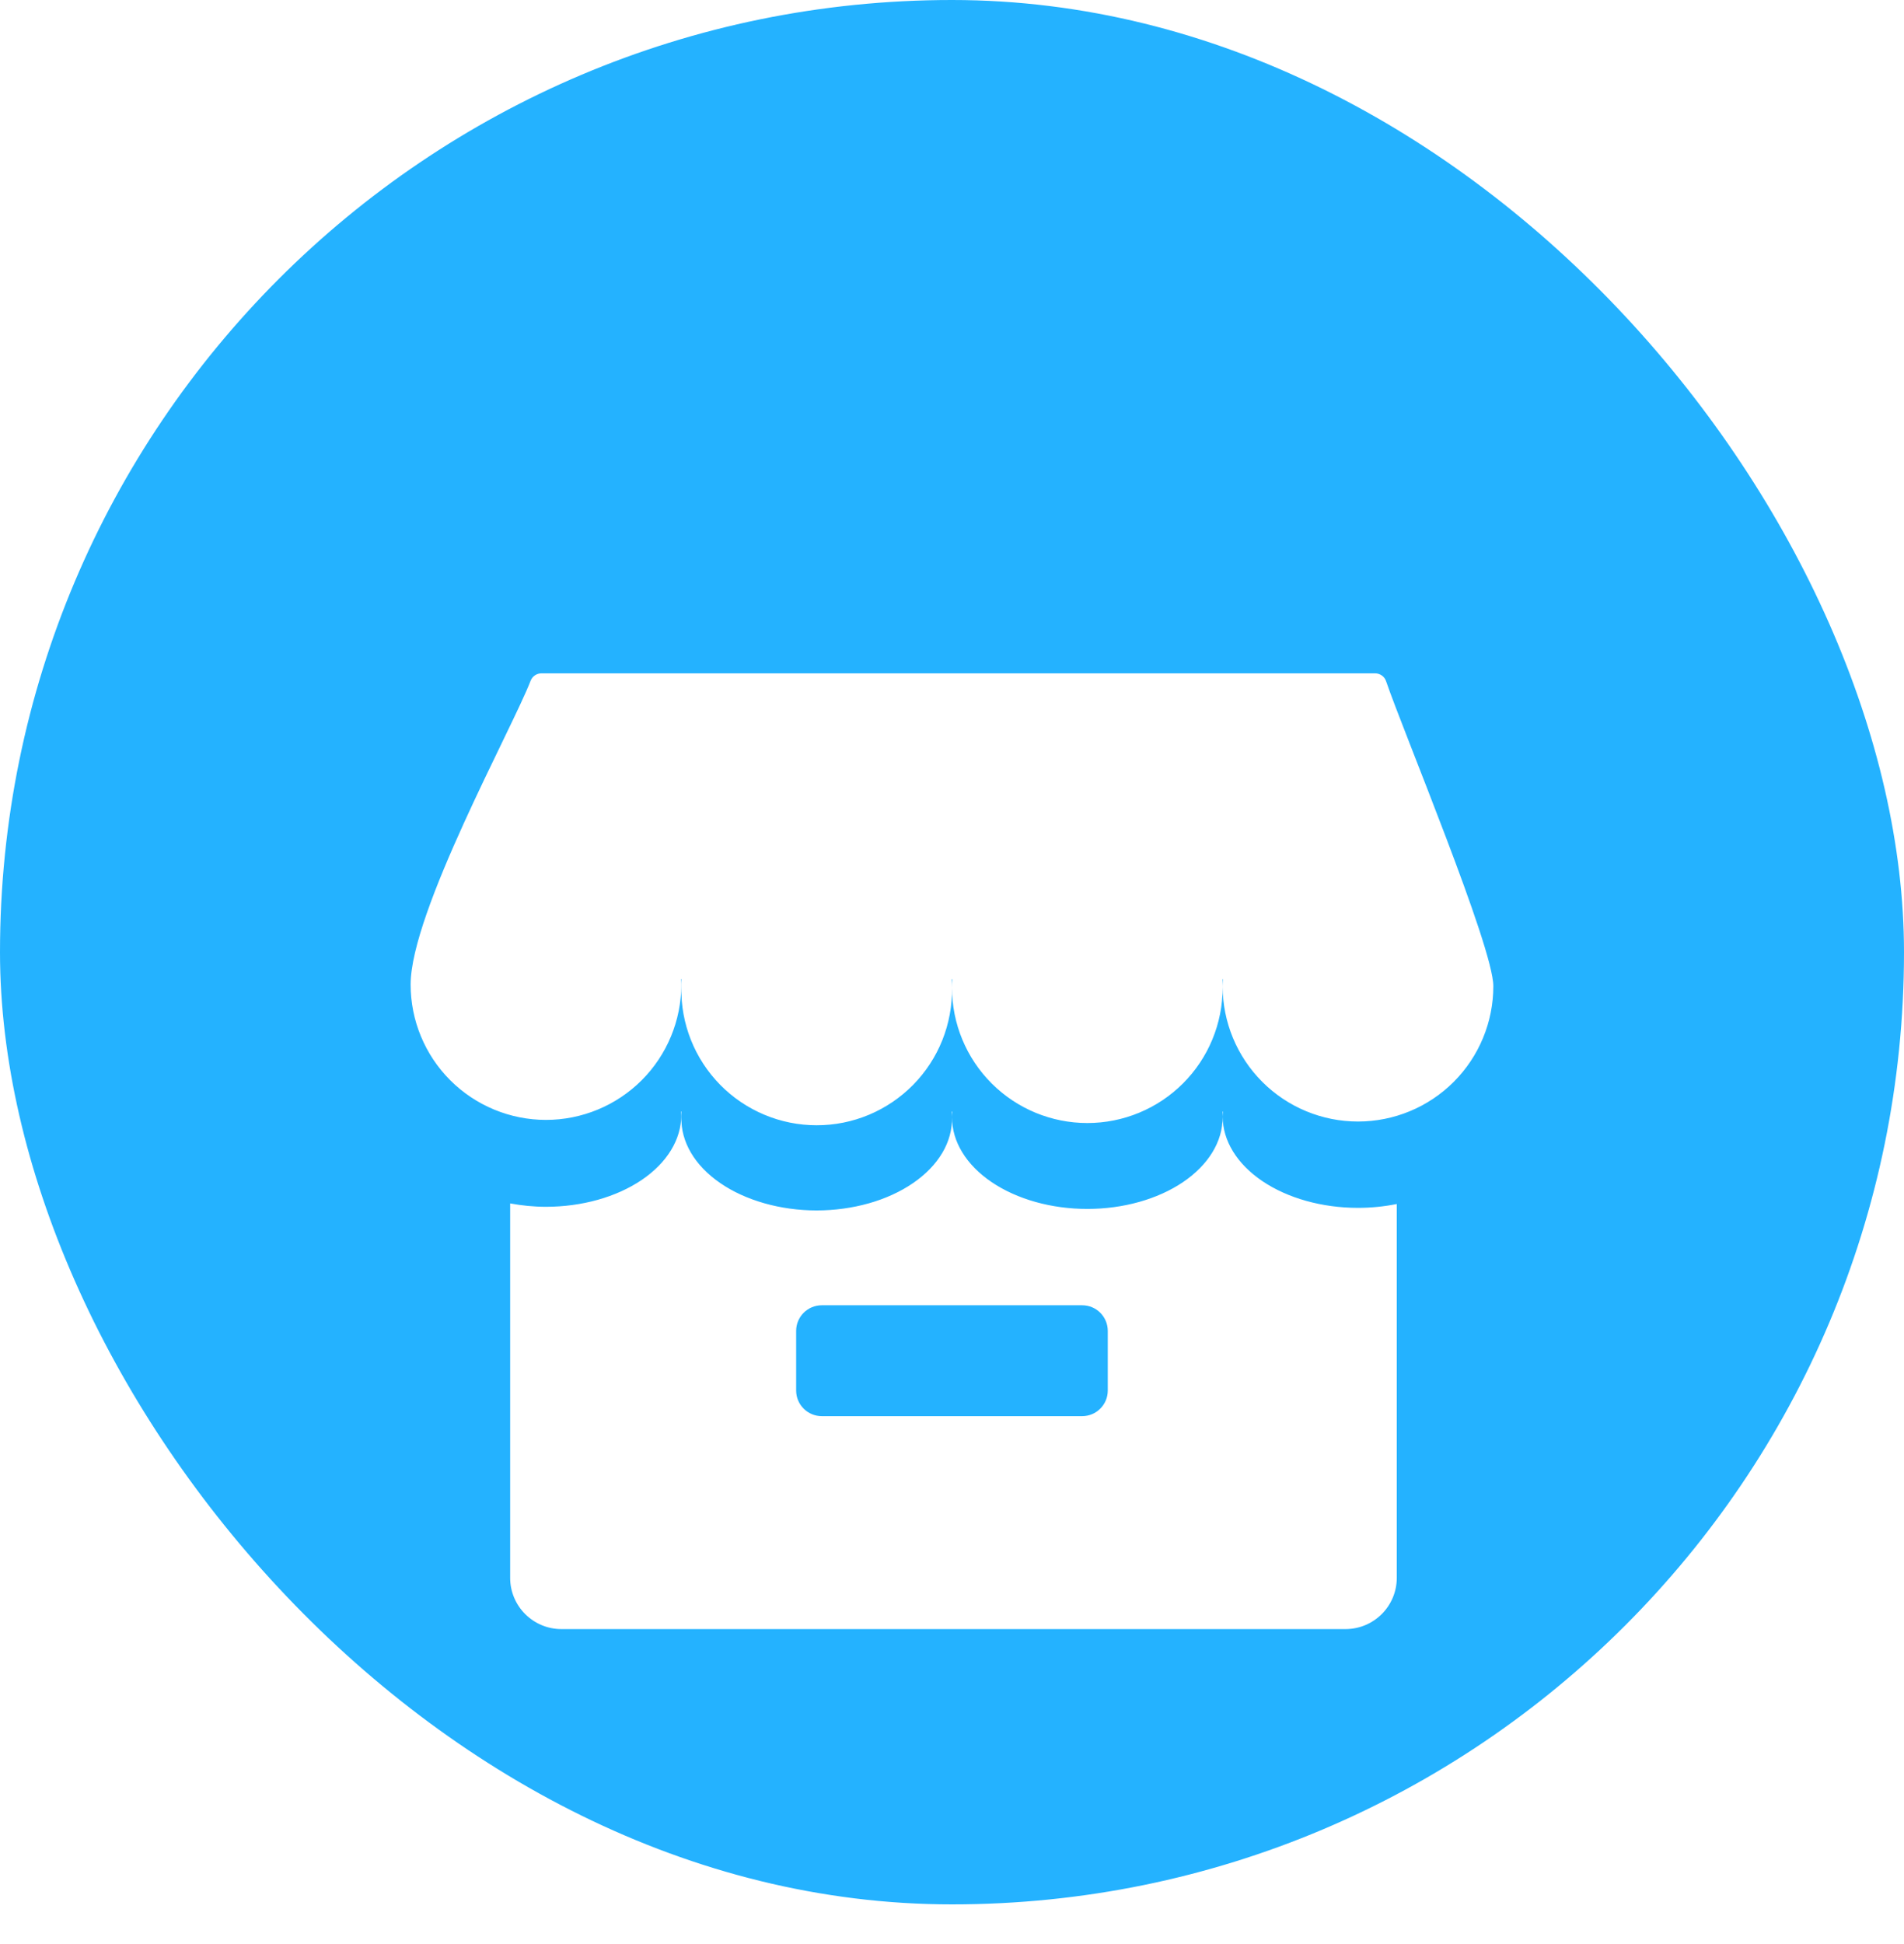
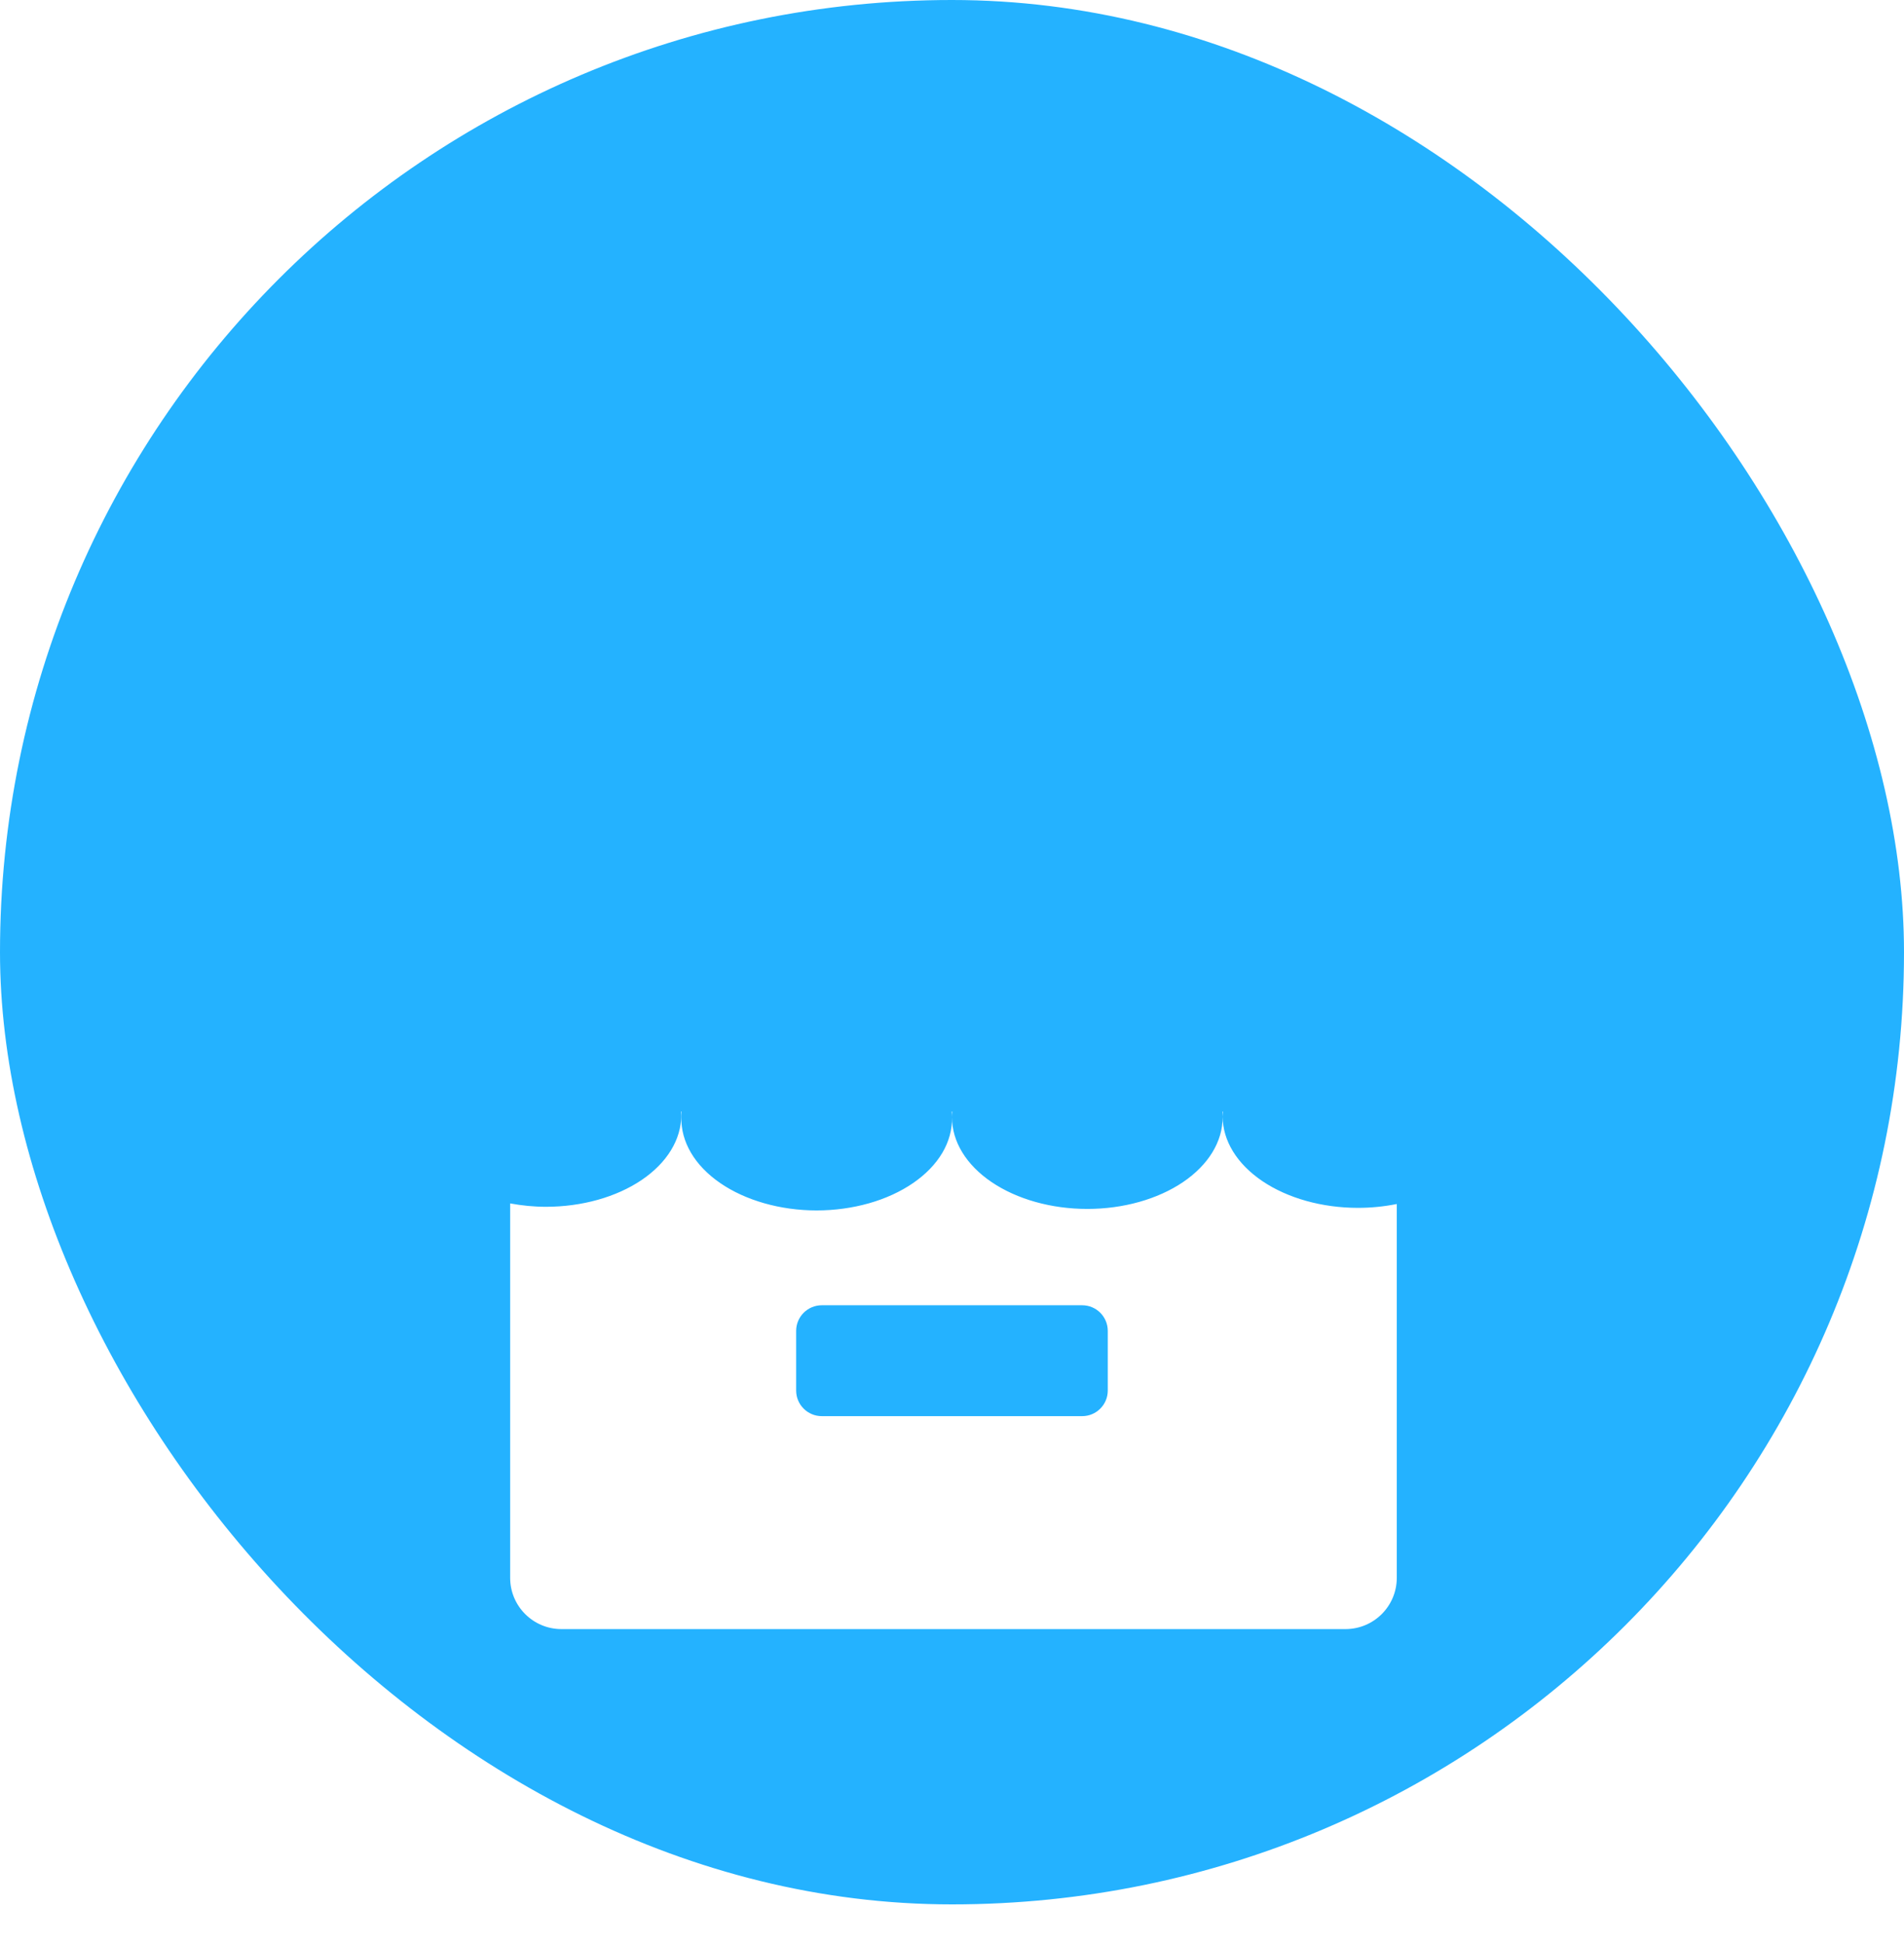
<svg xmlns="http://www.w3.org/2000/svg" width="48" height="49" viewBox="0 0 48 49" fill="none">
  <rect width="48" height="48" rx="24" fill="#24B2FF" />
  <g filter="url(#filter0_dd_5269_2025)">
-     <path d="M34.667 11.89H13.65C13.591 11.89 13.534 11.908 13.485 11.941C13.436 11.974 13.398 12.022 13.377 12.077C12.91 13.29 10.352 17.91 10.352 19.734C10.352 20.639 10.711 21.507 11.351 22.147C11.991 22.786 12.859 23.146 13.764 23.146C14.669 23.146 15.537 22.786 16.177 22.147C16.816 21.507 17.176 20.639 17.176 19.734C17.176 19.688 17.176 19.642 17.173 19.597H17.184C17.18 19.668 17.177 19.739 17.177 19.81C17.169 20.263 17.252 20.713 17.419 21.133C17.587 21.554 17.837 21.937 18.154 22.26C18.472 22.583 18.85 22.84 19.268 23.015C19.686 23.191 20.134 23.281 20.587 23.281C21.04 23.282 21.488 23.192 21.906 23.017C22.324 22.842 22.702 22.585 23.02 22.263C23.338 21.94 23.588 21.557 23.756 21.137C23.924 20.716 24.007 20.266 24 19.814C24 19.742 23.997 19.671 23.993 19.6H24.007C24.002 19.671 24 19.742 24 19.814C24 20.718 24.359 21.586 24.999 22.226C25.639 22.866 26.507 23.225 27.412 23.225C28.317 23.225 29.184 22.866 29.824 22.226C30.464 21.586 30.823 20.718 30.823 19.814C30.823 19.742 30.821 19.671 30.817 19.6H30.828C30.825 19.658 30.823 19.716 30.823 19.775C30.823 20.68 31.183 21.548 31.823 22.188C32.463 22.828 33.331 23.187 34.235 23.187C35.14 23.187 36.008 22.828 36.648 22.188C37.288 21.548 37.647 20.68 37.647 19.775C37.647 18.785 35.369 13.339 34.944 12.091C34.925 12.032 34.888 11.982 34.838 11.946C34.788 11.91 34.728 11.89 34.667 11.89Z" fill="white" />
    <path d="M17.177 23.079C17.17 23.385 17.252 23.69 17.42 23.975C17.587 24.259 17.837 24.518 18.154 24.736C18.471 24.955 18.85 25.128 19.267 25.247C19.685 25.366 20.134 25.428 20.587 25.428C21.04 25.428 21.488 25.366 21.906 25.248C22.323 25.13 22.702 24.956 23.019 24.738C23.337 24.52 23.587 24.261 23.756 23.977C23.924 23.692 24.007 23.387 24 23.081C24 23.033 23.997 22.985 23.993 22.938H24.007C24.002 22.985 24 23.033 24 23.081C24 23.693 24.359 24.281 24.999 24.714C25.639 25.147 26.506 25.39 27.411 25.39C28.316 25.39 29.184 25.147 29.824 24.714C30.464 24.281 30.823 23.693 30.823 23.081C30.823 23.033 30.82 22.985 30.816 22.938H30.828C30.825 22.977 30.823 23.016 30.823 23.056C30.823 23.668 31.183 24.255 31.823 24.688C32.463 25.12 33.33 25.363 34.235 25.363C34.569 25.363 34.898 25.329 35.213 25.266V34.688C35.213 35.401 34.635 35.979 33.922 35.98H14.153C13.44 35.98 12.861 35.401 12.861 34.688V25.251C13.153 25.305 13.456 25.336 13.763 25.336C14.668 25.336 15.537 25.093 16.177 24.66C16.816 24.227 17.175 23.64 17.175 23.027C17.175 22.996 17.175 22.965 17.173 22.935H17.184C17.18 22.983 17.178 23.031 17.177 23.079ZM20.718 27.818C20.361 27.818 20.071 28.107 20.071 28.464V29.968C20.071 30.324 20.361 30.613 20.718 30.613H27.281C27.638 30.613 27.927 30.324 27.927 29.968V28.464C27.927 28.107 27.638 27.818 27.281 27.818H20.718Z" fill="white" />
  </g>
  <defs>
    <filter id="filter0_dd_5269_2025" x="0.115" y="3.926" width="47.77" height="47.77" filterUnits="userSpaceOnUse" color-interpolation-filters="sRGB">
      <feFlood flood-opacity="0" result="BackgroundImageFix" />
      <feColorMatrix in="SourceAlpha" type="matrix" values="0 0 0 0 0 0 0 0 0 0 0 0 0 0 0 0 0 0 127 0" result="hardAlpha" />
      <feOffset dy="1.27" />
      <feGaussianBlur stdDeviation="1.906" />
      <feColorMatrix type="matrix" values="0 0 0 0 0 0 0 0 0 0 0 0 0 0 0 0 0 0 0.03 0" />
      <feBlend mode="normal" in2="BackgroundImageFix" result="effect1_dropShadow_5269_2025" />
      <feColorMatrix in="SourceAlpha" type="matrix" values="0 0 0 0 0 0 0 0 0 0 0 0 0 0 0 0 0 0 127 0" result="hardAlpha" />
      <feMorphology radius="0.508" operator="erode" in="SourceAlpha" result="effect2_dropShadow_5269_2025" />
      <feOffset dy="3.811" />
      <feGaussianBlur stdDeviation="4.447" />
      <feColorMatrix type="matrix" values="0 0 0 0 0 0 0 0 0 0 0 0 0 0 0 0 0 0 0.03 0" />
      <feBlend mode="normal" in2="effect1_dropShadow_5269_2025" result="effect2_dropShadow_5269_2025" />
      <feBlend mode="normal" in="SourceGraphic" in2="effect2_dropShadow_5269_2025" result="shape" />
    </filter>
  </defs>
</svg>